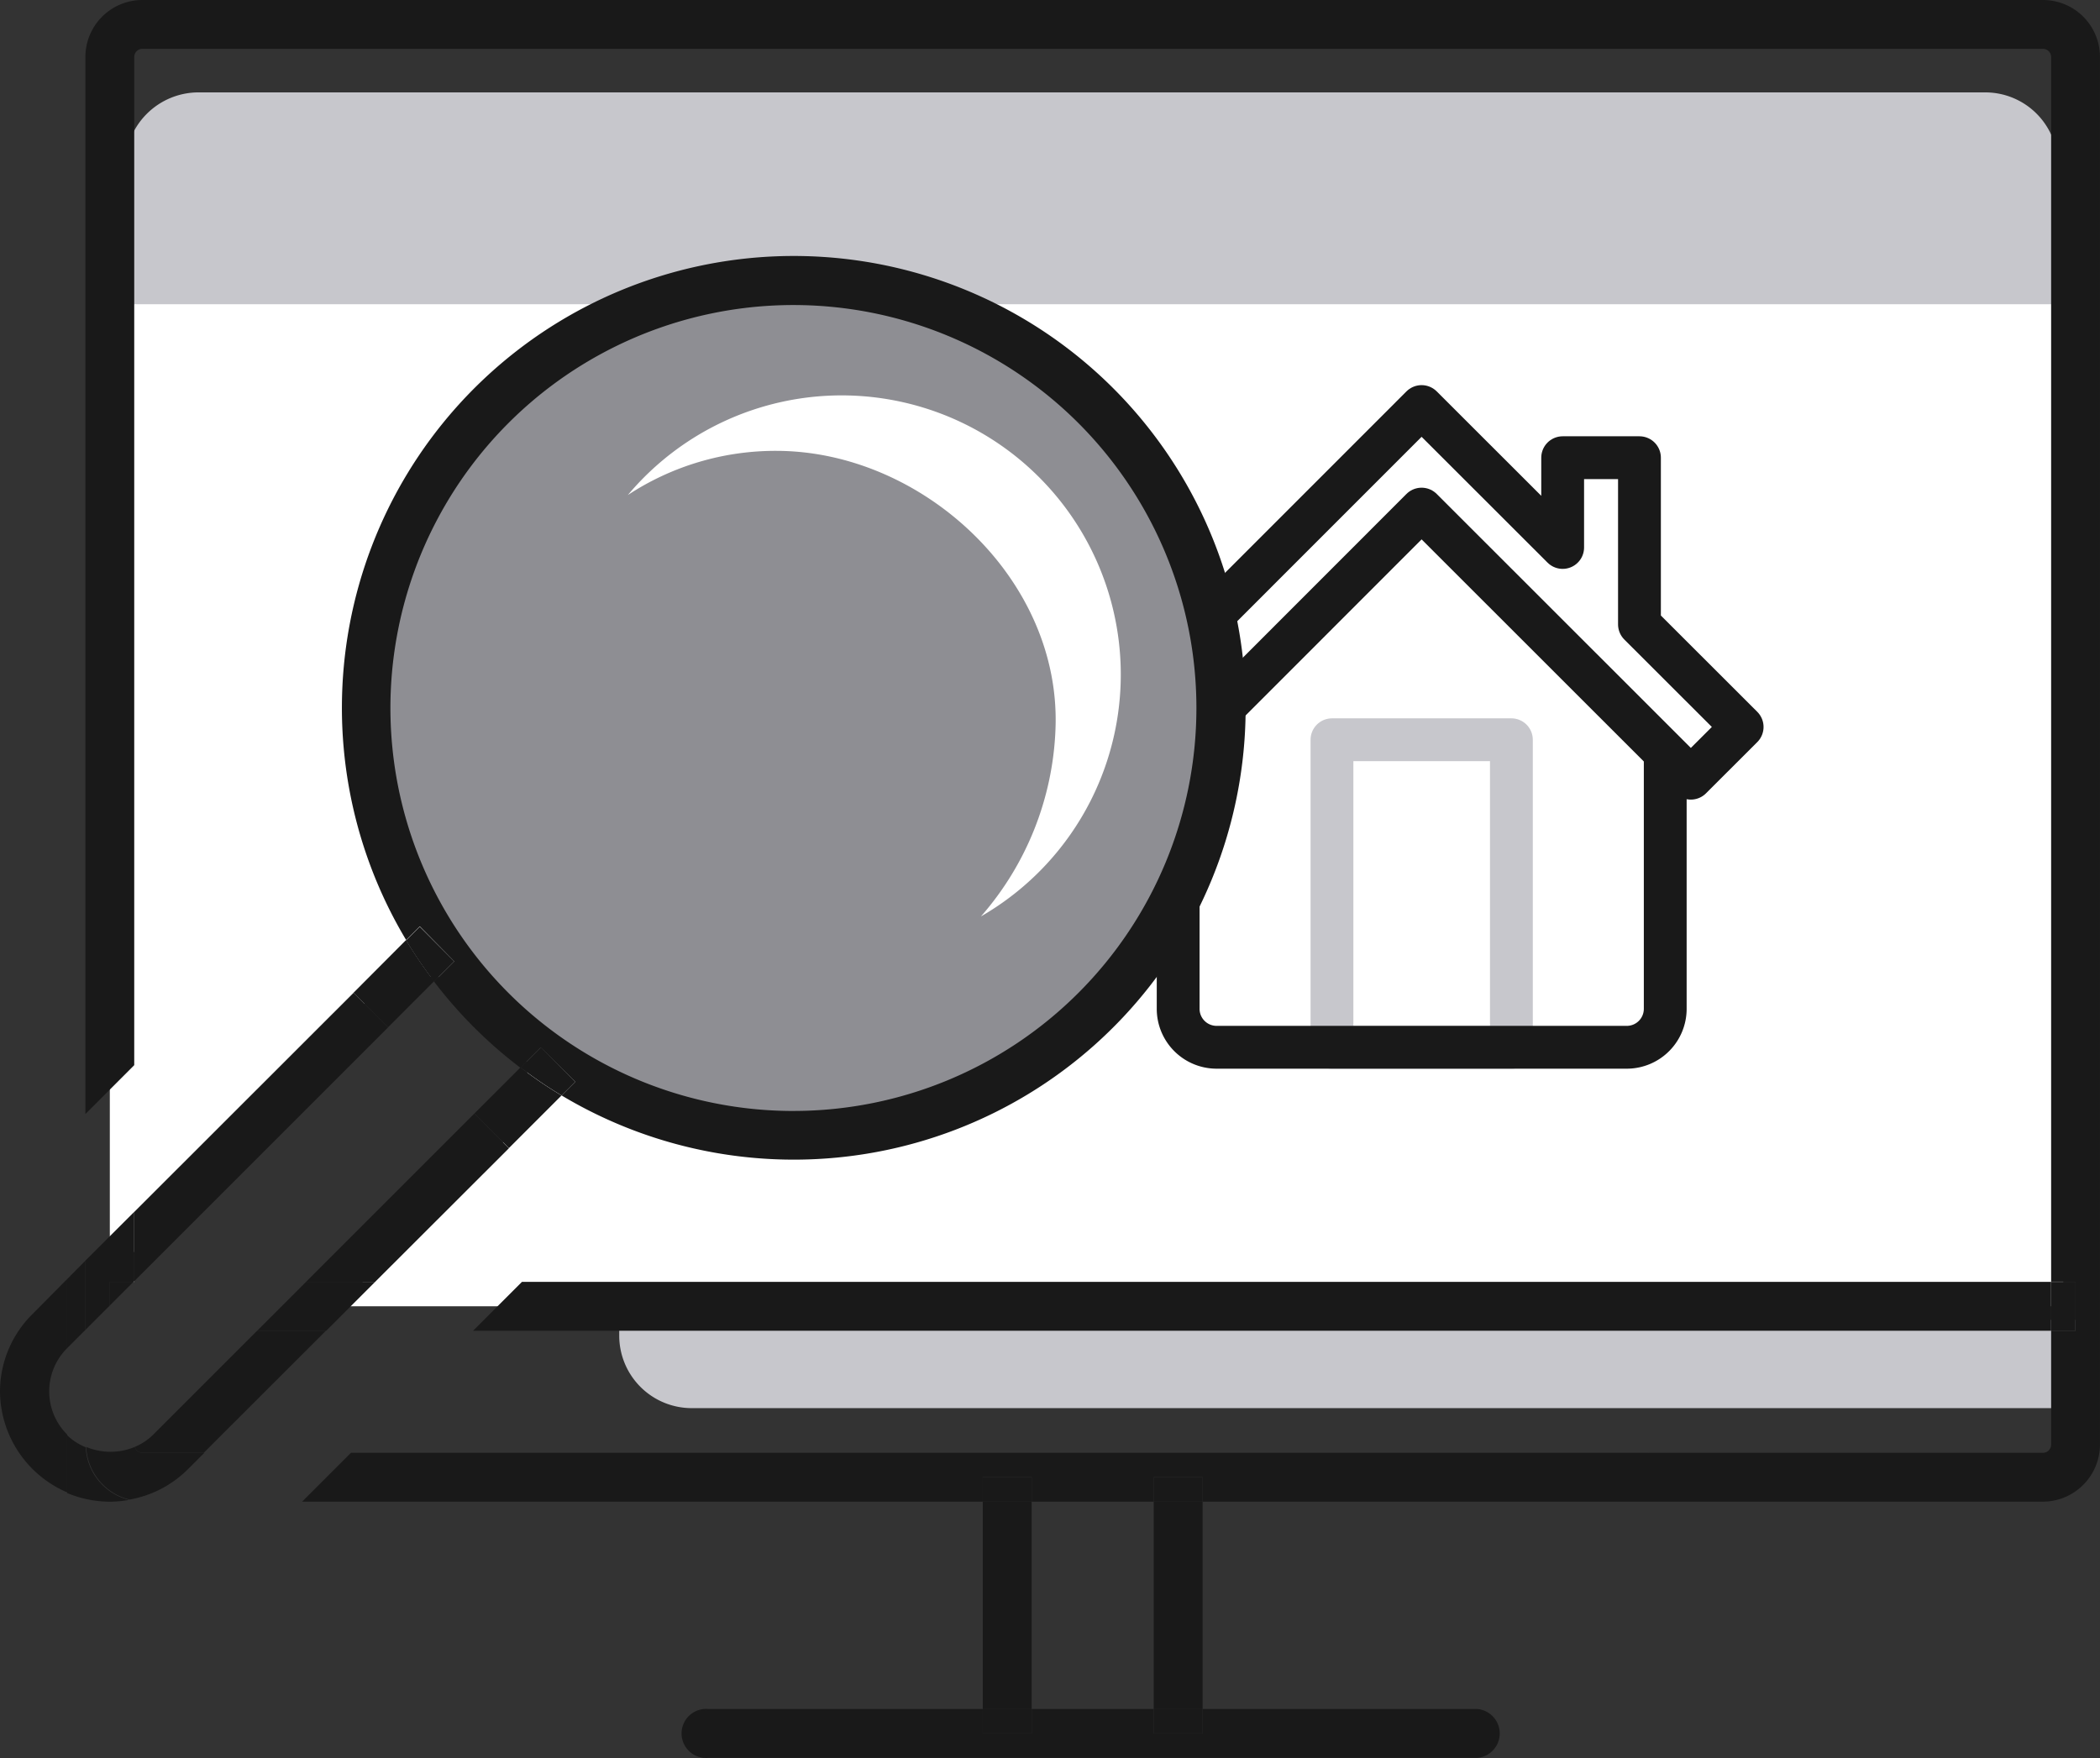
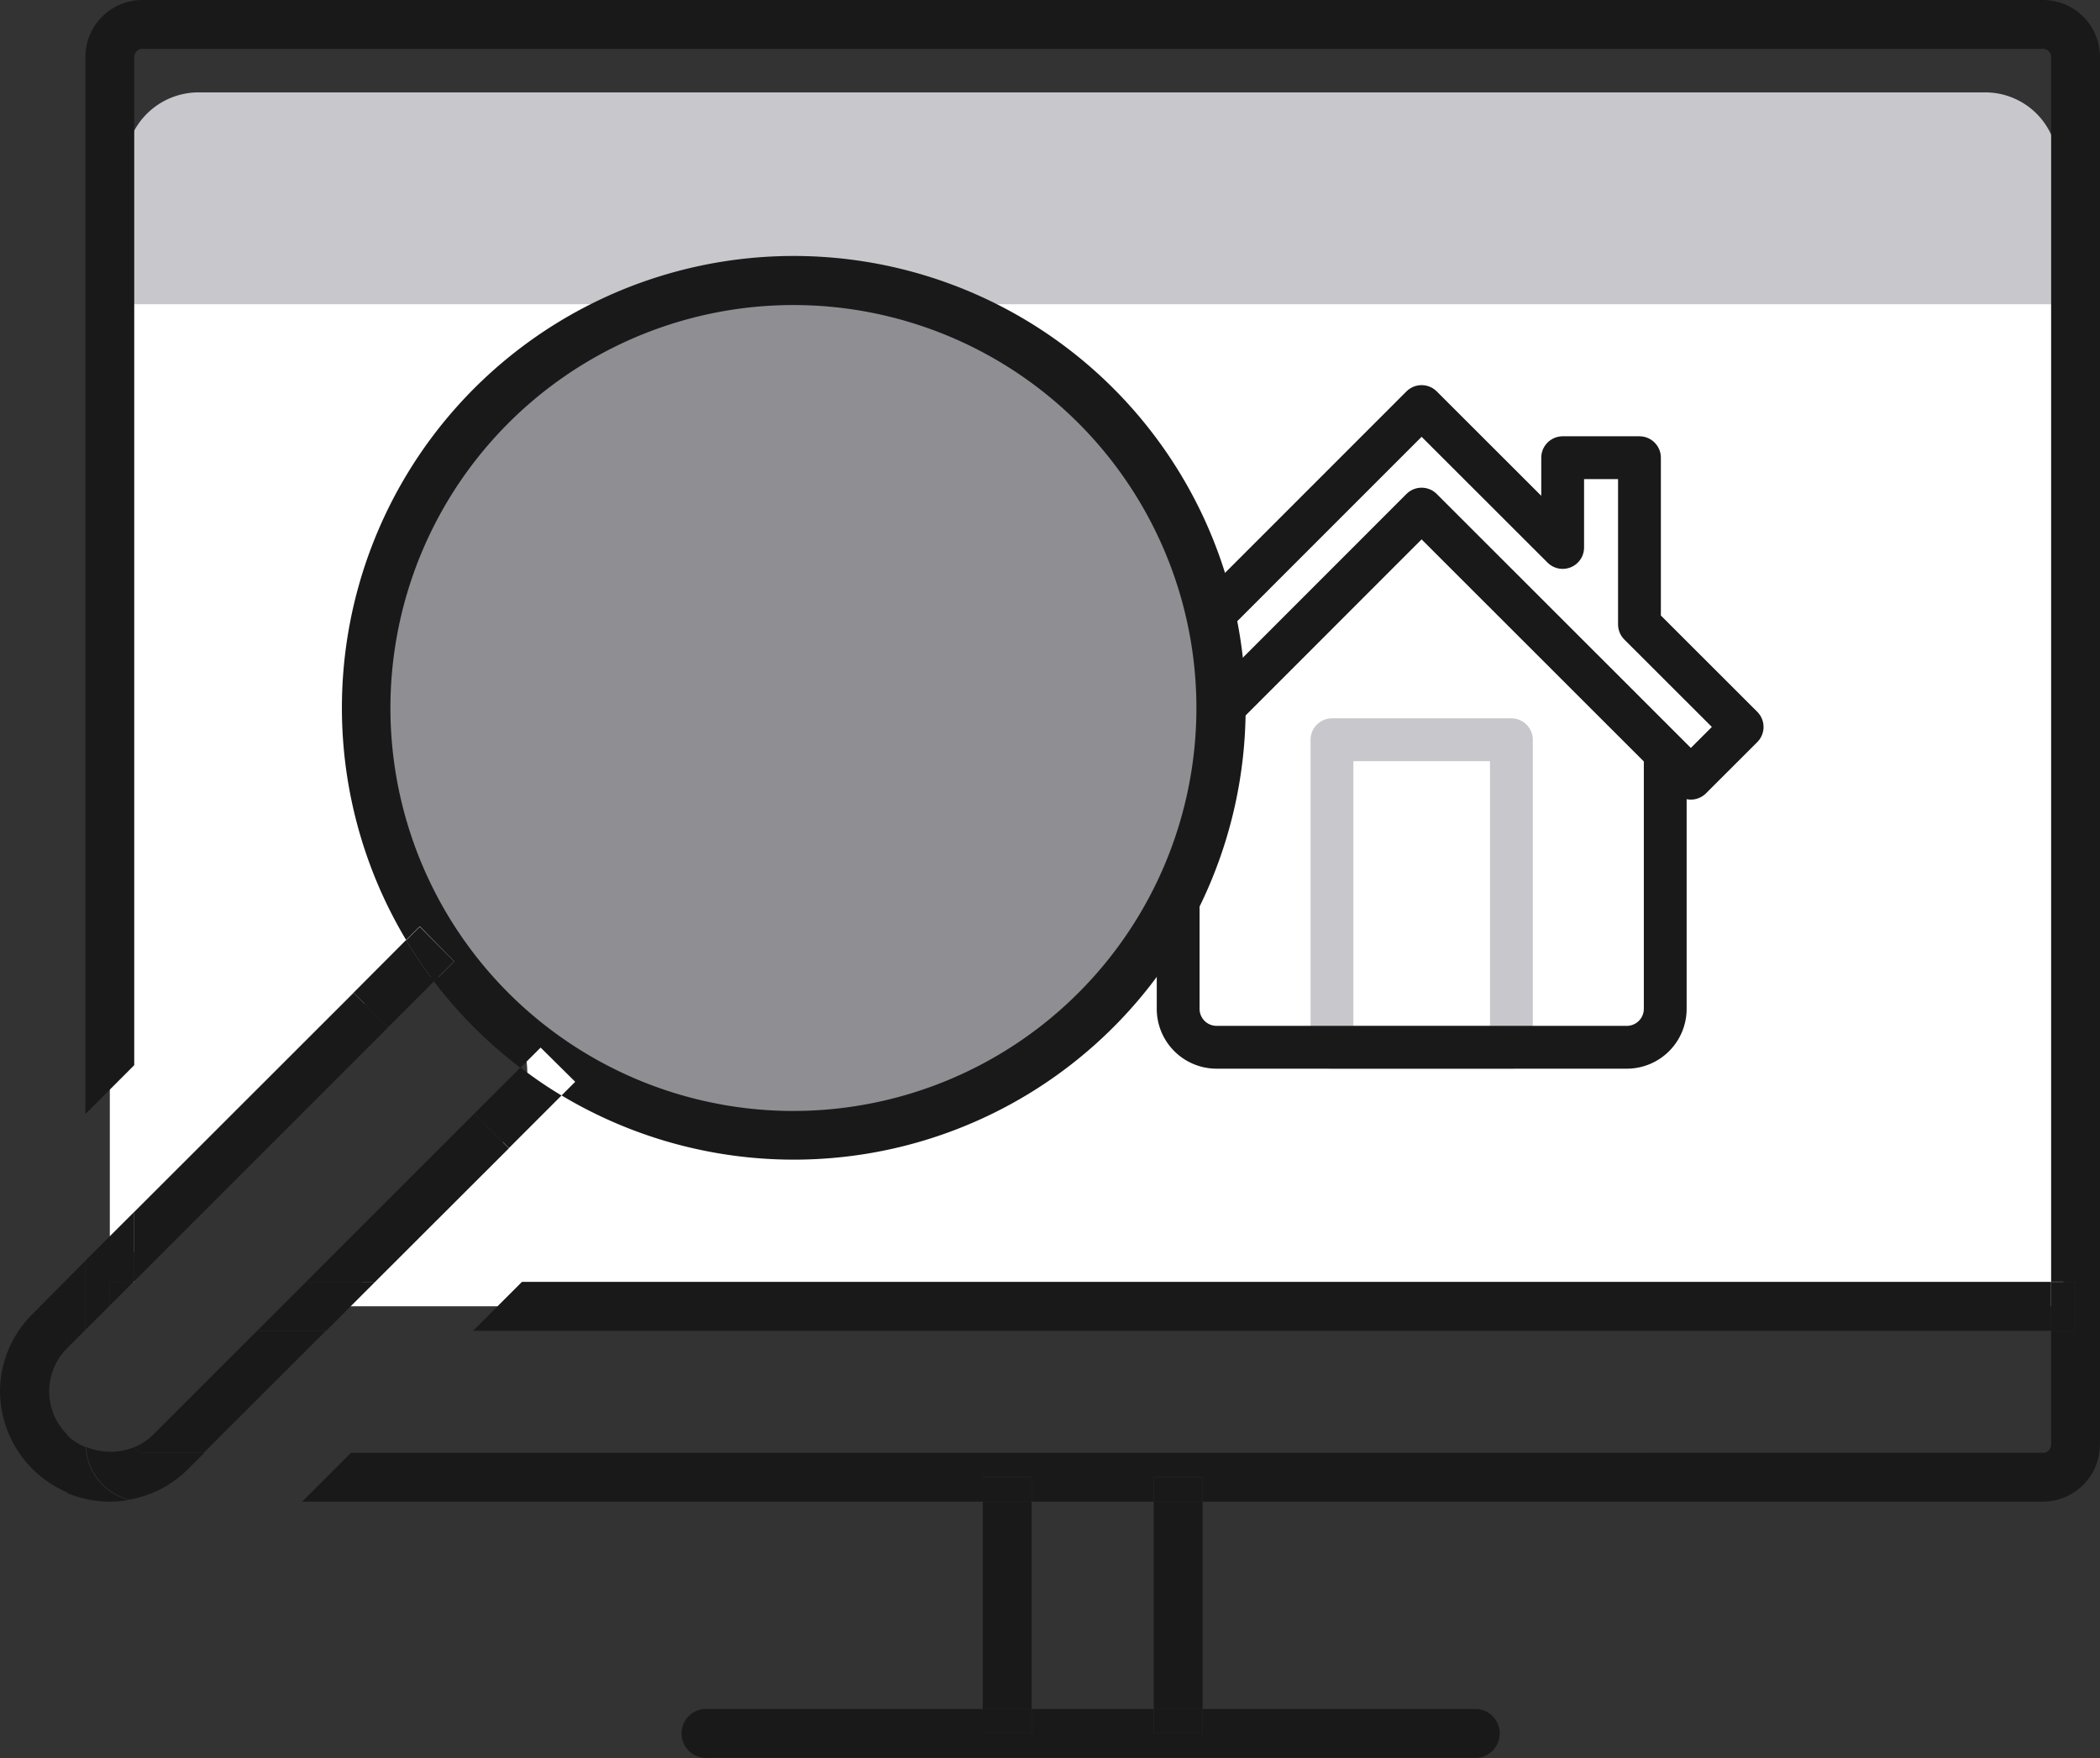
<svg xmlns="http://www.w3.org/2000/svg" id="Layer_2" data-name="Layer 2" width="77.003" height="64.467" viewBox="0 0 77.003 64.467">
  <rect x="0" y="0" width="77.003" height="64.467" fill="#333333" stroke="none" />
  <g id="Layer_1" data-name="Layer 1" transform="translate(0)">
    <path id="Path_63" data-name="Path 63" d="M10.23,48.481a3.2,3.2,0,0,0-2.45,2.283,3.221,3.221,0,0,0-1.04.5V12.17H78.371V52.8H14.436v-.048a3.268,3.268,0,0,0,2.533-2.623,3.233,3.233,0,0,0,2.163-2.306c4.063-.532,3.878-7.1-.532-7.1a3.268,3.268,0,0,0-3.34,2.45,3.262,3.262,0,0,0-2.82,2.677,3.286,3.286,0,0,0-2.211,2.635Z" transform="translate(-2.713 -4.898)" fill="#fff" />
-     <path id="Shape" d="M91.4,81v1.619c0,1.446,1.44,1.619,0,1.619H40.641A2.659,2.659,0,0,1,38,81.6V81Z" transform="translate(-15.294 -32.601)" fill="#c7c7cc" />
    <rect id="Rectangle_131" data-name="Rectangle 131" width="6.579" height="11.281" transform="translate(48.841 27.127)" fill="none" stroke="#c7c7cc" stroke-linejoin="round" stroke-width="1.57" />
    <path id="Path_64" data-name="Path 64" d="M72.3,46.18v9.4a1.41,1.41,0,0,0,1.41,1.41H88.75a1.41,1.41,0,0,0,1.41-1.41v-9.4" transform="translate(-29.099 -18.586)" fill="none" stroke="#191919" stroke-linejoin="round" stroke-width="1.57" />
    <path id="Path_65" data-name="Path 65" d="M87.316,32.939V26.826H84.5v3.292L79.327,24.95,67.58,36.7l1.882,1.882,9.865-9.871L89.2,38.579,91.081,36.7Z" transform="translate(-27.2 -10.042)" fill="none" stroke="#191919" stroke-linejoin="round" stroke-width="1.57" />
    <path id="Shape-2" data-name="Shape" d="M10.331,5.67H75.909A2.659,2.659,0,0,1,78.55,8.305v5.133H7.69V8.305A2.689,2.689,0,0,1,10.331,5.67Z" transform="translate(-3.095 -2.282)" fill="#c7c7cc" />
    <path id="Shape-3" data-name="Shape" d="M46.8,20a15.536,15.536,0,1,1-8.545-2.539A15.536,15.536,0,0,1,46.8,20" transform="translate(-9.157 -7.027)" fill="#8e8e93" />
-     <path id="Path_66" data-name="Path 66" d="M28.668,63.381l-1.691,1.691L23.81,61.911,25.5,60.22a16.527,16.527,0,0,0,3.167,3.161Z" transform="translate(-9.583 -24.237)" fill="none" />
    <circle id="Ellipse_1" data-name="Ellipse 1" cx="14.771" cy="14.771" r="14.771" transform="translate(14.329 11.198)" fill="none" />
-     <path id="Path_67" data-name="Path 67" d="M3.657,85.927a2.235,2.235,0,0,1,0-3.167h0v3.191Z" transform="translate(-1.207 -33.309)" fill="none" />
    <path id="Path_68" data-name="Path 68" d="M77.02,53.275a.3.3,0,0,0,.3-.3V48.794h.9V47h-.9V2.091a.3.3,0,0,0-.3-.3H7.331a.3.3,0,0,0-.3.3V39.06L5.24,40.853V2.091A2.091,2.091,0,0,1,7.331,0H77.02a2.091,2.091,0,0,1,2.091,2.091V52.976a2.1,2.1,0,0,1-2.091,2.091H46.206v-.9H44.413v.9H39.938v-.9H38.145v.9H13.187l1.793-1.793Z" transform="translate(-2.109)" fill="#191919" />
    <path id="Path_69" data-name="Path 69" d="M30.823,78.67H86.894v1.793H29.03Z" transform="translate(-11.684 -31.663)" fill="#191919" />
    <rect id="Rectangle_132" data-name="Rectangle 132" width="0.896" height="1.793" transform="translate(75.21 47.007)" fill="#191919" />
    <path id="Path_70" data-name="Path 70" d="M54.717,105.786v-.9h4.475v.9h1.793v-.9H71.059a.9.9,0,0,1,0,1.793h-28.2a.9.9,0,1,1,0-1.793H52.925v.9Z" transform="translate(-16.888 -42.216)" fill="#191919" />
    <rect id="Rectangle_133" data-name="Rectangle 133" width="1.793" height="7.606" transform="translate(42.304 55.068)" fill="#191919" />
    <rect id="Rectangle_134" data-name="Rectangle 134" width="1.793" height="0.896" transform="translate(42.304 54.171)" fill="#191919" />
    <rect id="Rectangle_135" data-name="Rectangle 135" width="1.793" height="0.896" transform="translate(42.304 62.674)" fill="#191919" />
    <rect id="Rectangle_136" data-name="Rectangle 136" width="1.793" height="7.606" transform="translate(36.036 55.068)" fill="#191919" />
    <rect id="Rectangle_137" data-name="Rectangle 137" width="1.793" height="0.896" transform="translate(36.036 54.171)" fill="#191919" />
    <rect id="Rectangle_138" data-name="Rectangle 138" width="1.793" height="0.896" transform="translate(36.036 62.674)" fill="#191919" />
    <path id="Path_71" data-name="Path 71" d="M8.19,78.65l.03-.03v.03Z" transform="translate(-3.296 -31.643)" fill="#fff" />
    <path id="Path_72" data-name="Path 72" d="M30.8,65.51a15.2,15.2,0,0,0,1.506,1.028l-1.93,1.93L29.11,67.2Z" transform="translate(-11.716 -26.366)" fill="#191919" />
    <path id="Path_73" data-name="Path 73" d="M22.957,60.893,21.69,59.626l1.93-1.936A16.4,16.4,0,0,0,24.648,59.2Z" transform="translate(-8.73 -23.219)" fill="#191919" />
    <path id="Path_74" data-name="Path 74" d="M0,82.629a4,4,0,0,1,1.195-2.85L2.462,78.5v2.533h0a2.235,2.235,0,0,0,0,3.167h0v2.121A4.057,4.057,0,0,1,0,82.629Z" transform="translate(0 -31.595)" fill="#191919" />
    <path id="Path_75" data-name="Path 75" d="M18.78,74.512l6.172-6.172,1.267,1.273-4.906,4.9Z" transform="translate(-7.559 -27.505)" fill="#191919" />
    <path id="Path_76" data-name="Path 76" d="M17.543,62.2l-9.3,9.3V68.961l8.037-8.031Z" transform="translate(-3.316 -24.523)" fill="#191919" />
    <path id="Path_77" data-name="Path 77" d="M8.27,85.93a2.175,2.175,0,0,0,.669-.442l3.818-3.818h2.522L10.8,86.145H8.551a.3.3,0,0,1-.281-.215Z" transform="translate(-3.329 -32.87)" fill="#191919" />
    <path id="Path_78" data-name="Path 78" d="M4.8,88.522a2.091,2.091,0,0,0,1.589,1.93,3.919,3.919,0,0,1-.705.066A4.093,4.093,0,0,1,4.12,90.2V88.08a2.121,2.121,0,0,0,.681.442Z" transform="translate(-1.658 -35.45)" fill="#191919" />
    <path id="Path_79" data-name="Path 79" d="M4.789,79.909l-.669.669V78.045l.669-.675Z" transform="translate(-1.658 -31.14)" fill="#191919" />
    <path id="Path_80" data-name="Path 80" d="M7,76.939H6.136v.866l-.9.9V76.163L7.033,74.37v2.539Z" transform="translate(-2.109 -29.932)" fill="#191919" />
    <path id="Path_81" data-name="Path 81" d="M7.071,88.8a.3.3,0,0,0,.281.215H9.622l-.6.6A4.015,4.015,0,0,1,6.879,90.73,2.091,2.091,0,0,1,5.29,88.8a2.318,2.318,0,0,0,1.781,0Z" transform="translate(-2.129 -35.74)" fill="#191919" />
    <path id="Path_82" data-name="Path 82" d="M20.106,78.67l-1.793,1.793H15.78l1.793-1.793Z" transform="translate(-6.351 -31.663)" fill="#191919" />
    <path id="Path_83" data-name="Path 83" d="M7.606,78.67l-.866.866V78.67Z" transform="translate(-2.713 -31.663)" fill="#191919" />
    <path id="Path_84" data-name="Path 84" d="M29.535,45.993l-.5.5a16.569,16.569,0,1,0-5.7-5.7l.5-.5L25.1,41.577l-.741.741a16.528,16.528,0,0,0,3.167,3.161l.741-.741Zm8.007,1.07A14.777,14.777,0,1,1,52.313,32.29,14.777,14.777,0,0,1,37.542,47.062Z" transform="translate(-8.443 -6.323)" fill="#191919" />
    <path id="Path_85" data-name="Path 85" d="M26.689,58.147l-.741.741a16.4,16.4,0,0,1-1.028-1.512l.5-.5Z" transform="translate(-10.03 -22.893)" fill="#191919" />
-     <path id="Path_86" data-name="Path 86" d="M32.681,64.27l1.267,1.267-.5.5a15.2,15.2,0,0,1-1.506-1.028Z" transform="translate(-12.855 -25.867)" fill="#191919" />
-     <path id="Path_87" data-name="Path 87" d="M54.209,36.542C54.454,31.015,49.327,26.3,43.967,26.3A9.853,9.853,0,0,0,38.53,27.92,10.236,10.236,0,1,1,51.478,43.372,11.054,11.054,0,0,0,54.209,36.542Z" transform="translate(-15.508 -9.767)" fill="#fff" />
  </g>
</svg>